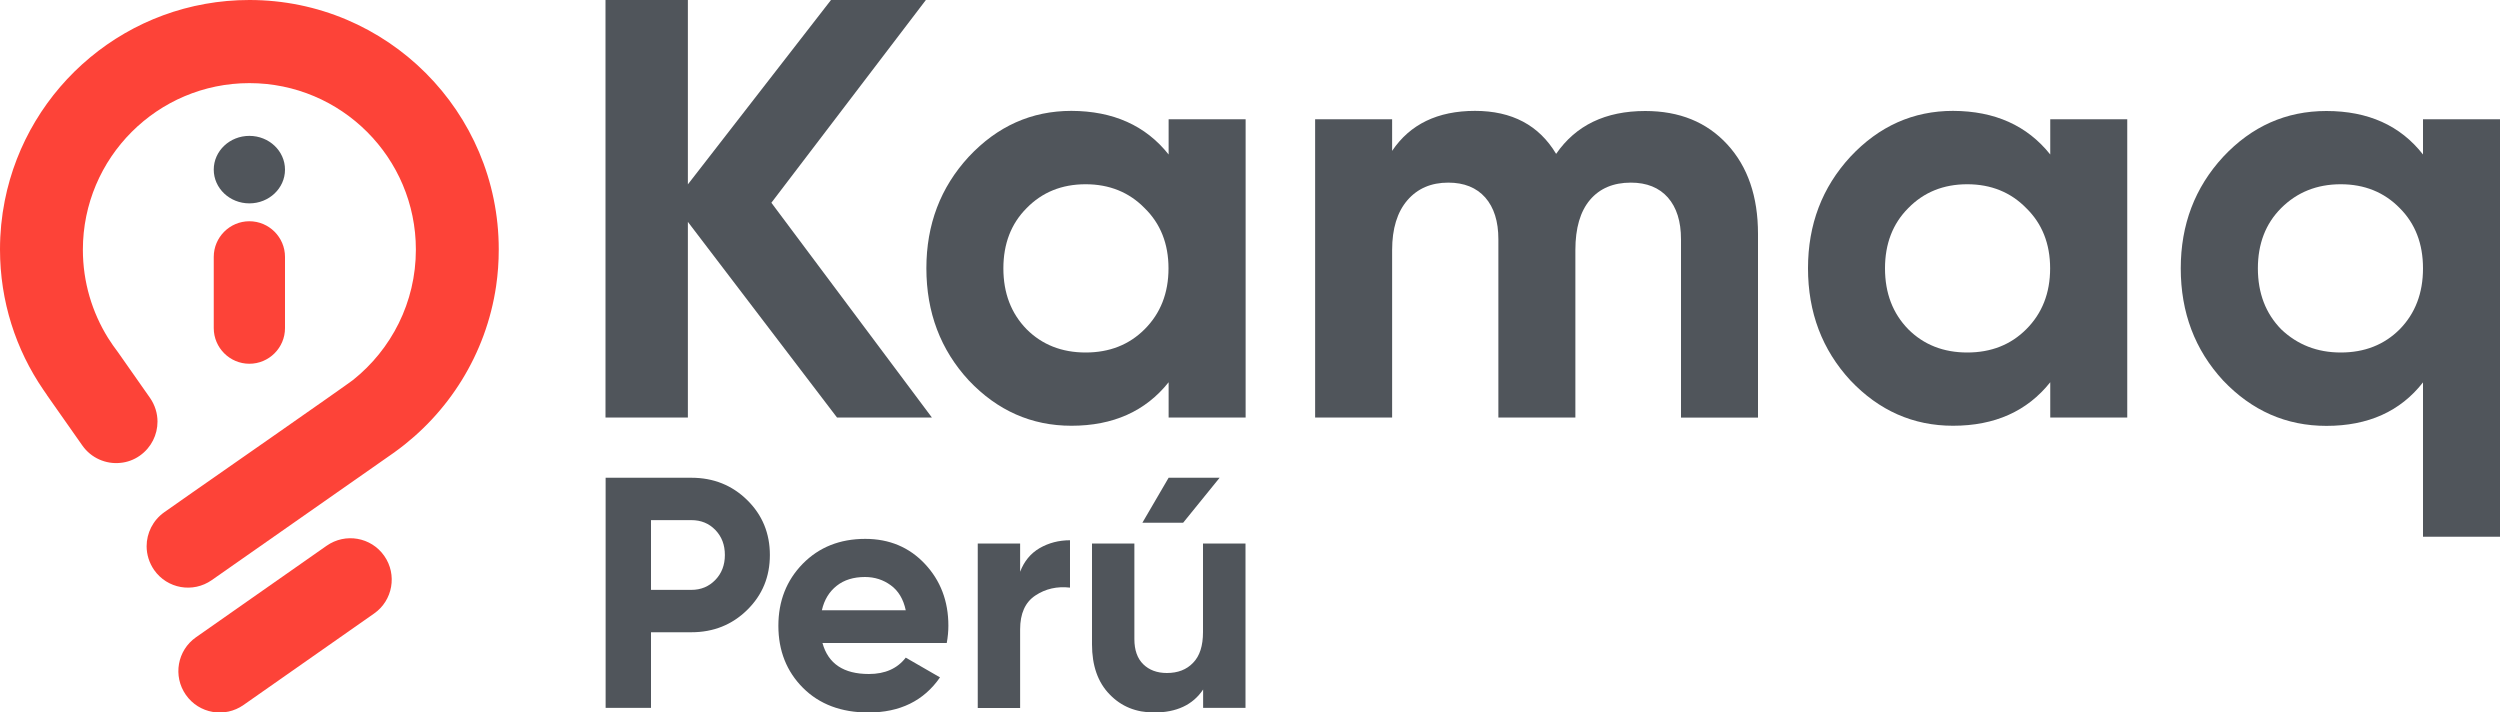
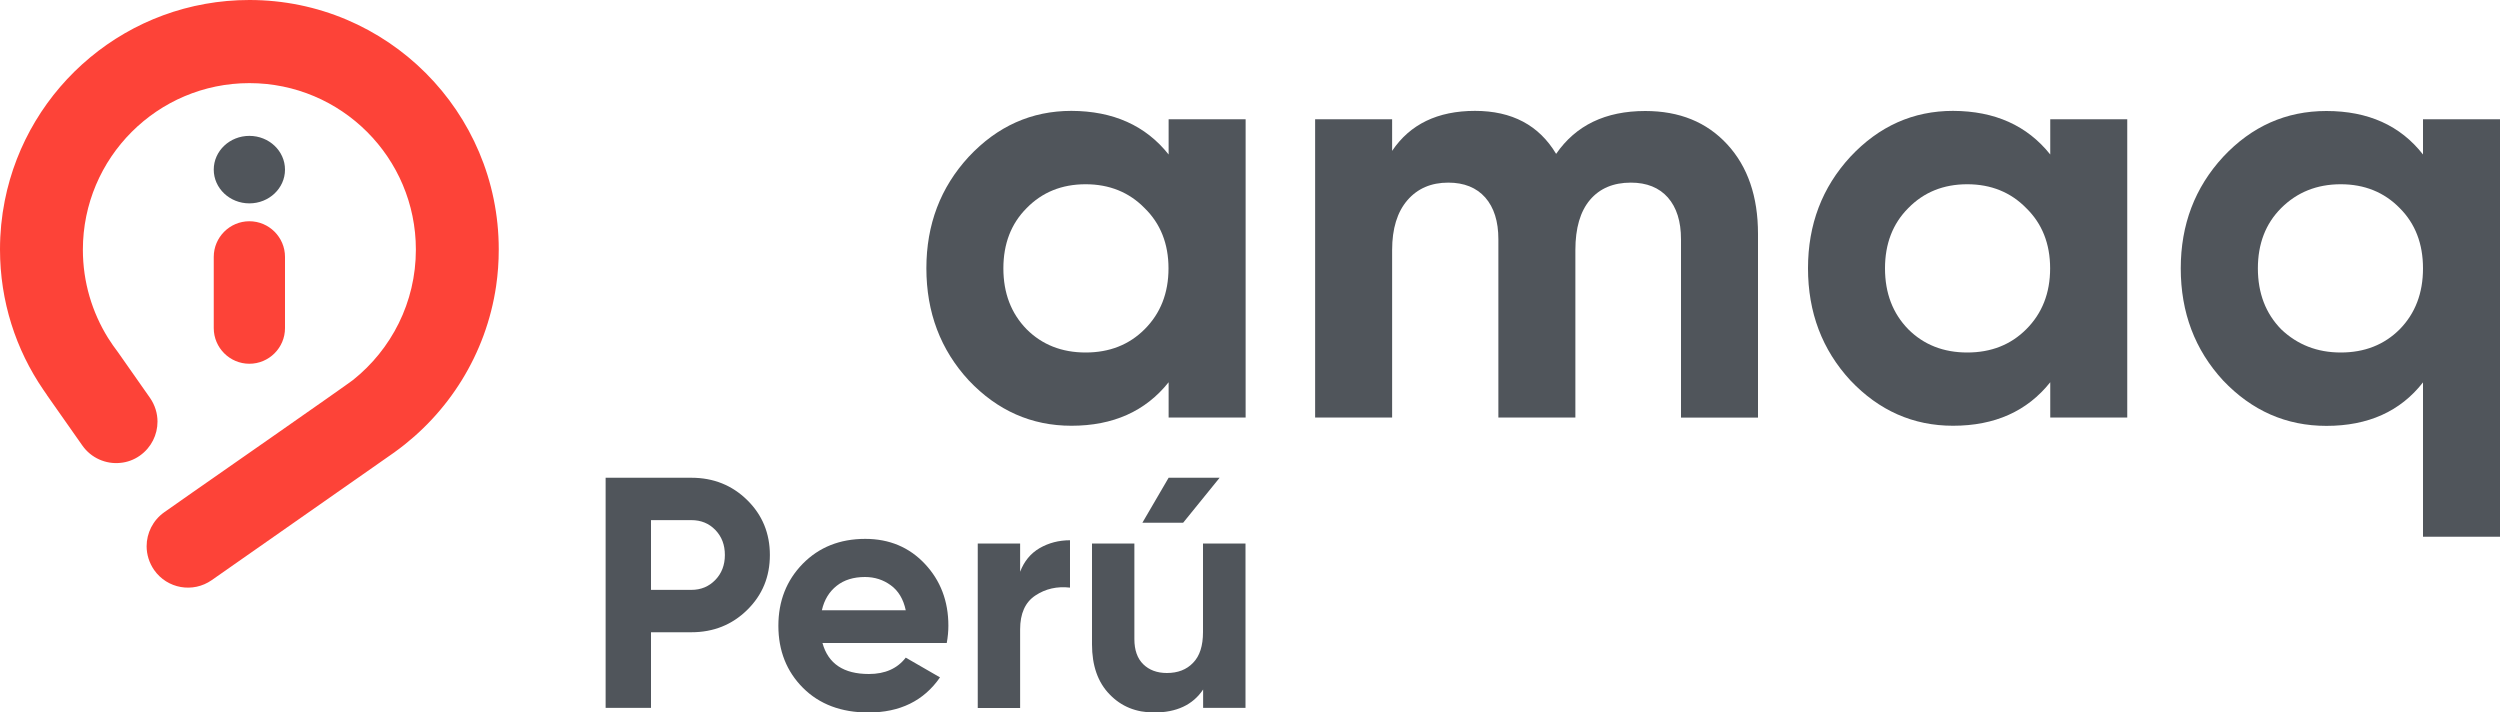
<svg xmlns="http://www.w3.org/2000/svg" version="1.1" id="Capa_1" x="0px" y="0px" viewBox="0 0 2000 570" style="enable-background:new 0 0 2000 570;" xml:space="preserve">
  <style type="text/css">
	.st0{fill:#50555B;}
	.st1{fill:#FD4338;}
</style>
-   <path class="st0" d="M617.1,162.2L745.5,334h-75.9L550.3,177.5V334h-65.9V0h65.9v147.5L664.8,0h75.9L617.1,162.2z" />
  <path class="st0" d="M934.9,123.6V95.4h61.6V334h-61.6v-28.2c-18.5,23.2-44.4,34.8-77.8,34.8c-31.8,0-59.2-12.1-82.1-36.3  c-22.6-24.5-33.9-54.4-33.9-89.7c0-35,11.3-64.7,33.9-89.2c22.9-24.5,50.3-36.7,82.1-36.7C890.5,88.8,916.5,100.4,934.9,123.6z   M821.3,263.4c12.4,12.4,28.2,18.6,47.2,18.6c19.1,0,34.8-6.2,47.2-18.6c12.7-12.7,19.1-28.9,19.1-48.7c0-19.7-6.4-35.8-19.1-48.2  c-12.4-12.7-28.2-19.1-47.2-19.1c-19.1,0-34.8,6.4-47.2,19.1c-12.4,12.4-18.6,28.5-18.6,48.2C802.7,234.5,808.9,250.7,821.3,263.4z" />
  <path class="st0" d="M1316.2,88.8c27.4,0,49.2,8.9,65.6,26.7c16.4,17.8,24.6,41.7,24.6,71.6v147h-61.6V191.4  c0-14.3-3.5-25.4-10.5-33.4c-7-7.9-16.9-11.9-29.6-11.9c-14,0-24.9,4.6-32.7,13.8c-7.8,9.2-11.7,22.6-11.7,40.1V334h-61.6V191.4  c0-14.3-3.5-25.4-10.5-33.4c-7-7.9-16.9-11.9-29.6-11.9c-13.7,0-24.6,4.7-32.7,14.1c-8.1,9.4-12.2,22.7-12.2,39.8V334h-61.6V95.4  h61.6v25.3c14.3-21.3,36.4-32,66.3-32c29.6,0,51.2,11.5,64.9,34.4C1260.7,100.2,1284.4,88.8,1316.2,88.8z" />
  <path class="st0" d="M1640.2,123.6V95.4h61.6V334h-61.6v-28.2c-18.5,23.2-44.4,34.8-77.8,34.8c-31.8,0-59.2-12.1-82.1-36.3  c-22.6-24.5-33.9-54.4-33.9-89.7c0-35,11.3-64.7,33.9-89.2c22.9-24.5,50.3-36.7,82.1-36.7C1595.8,88.8,1621.7,100.4,1640.2,123.6z   M1526.6,263.4c12.4,12.4,28.2,18.6,47.2,18.6c19.1,0,34.8-6.2,47.2-18.6c12.7-12.7,19.1-28.9,19.1-48.7c0-19.7-6.4-35.8-19.1-48.2  c-12.4-12.7-28.2-19.1-47.2-19.1c-19.1,0-34.8,6.4-47.2,19.1c-12.4,12.4-18.6,28.5-18.6,48.2C1508,234.5,1514.2,250.7,1526.6,263.4z  " />
  <path class="st0" d="M1938.4,123.6V95.4h61.6v334h-61.6V305.9c-18.1,23.2-43.9,34.8-77.3,34.8c-32.1,0-59.6-12.1-82.6-36.3  c-22.6-24.5-33.9-54.4-33.9-89.7c0-35,11.3-64.7,33.9-89.2c22.9-24.5,50.4-36.7,82.6-36.7C1894.5,88.8,1920.3,100.4,1938.4,123.6z   M1824.9,263.4c13,12.4,28.9,18.6,47.7,18.6c19.1,0,34.8-6.2,47.2-18.6c12.4-12.7,18.6-28.9,18.6-48.7c0-19.7-6.2-35.8-18.6-48.2  c-12.4-12.7-28.2-19.1-47.2-19.1c-19.1,0-35,6.4-47.7,19.1c-12.4,12.4-18.6,28.5-18.6,48.2C1806.3,234.5,1812.5,250.7,1824.9,263.4z  " />
  <path class="st0" d="M553.1,382.2c17.7,0,32.6,6,44.7,17.9c12.1,11.9,18.1,26.6,18.1,43.9c0,17.4-6,32-18.1,43.9  c-12.1,11.9-27,17.9-44.7,17.9h-32.3v60.5h-36.3V382.2H553.1z M553.1,471.9c7.7,0,14.1-2.7,19.2-8c5.1-5.3,7.6-12,7.6-19.9  c0-8.1-2.5-14.7-7.6-20c-5.1-5.3-11.5-7.9-19.2-7.9h-32.3v55.8H553.1z" />
  <path class="st0" d="M658,514.5c4.6,16.5,16.9,24.7,37.1,24.7c13,0,22.8-4.4,29.5-13.1l27.4,15.8c-13,18.8-32.1,28.1-57.3,28.1  c-21.7,0-39.2-6.6-52.3-19.7c-13.1-13.1-19.7-29.7-19.7-49.7c0-19.8,6.5-36.3,19.5-49.6c13-13.2,29.6-19.9,50-19.9  c19.3,0,35.2,6.7,47.7,20c12.5,13.3,18.8,29.8,18.8,49.4c0,4.4-0.4,9-1.3,13.9H658z M657.5,488.2h67.1c-1.9-8.9-5.9-15.6-12-20  c-6-4.4-12.9-6.6-20.6-6.6c-9.1,0-16.7,2.3-22.6,7C663.4,473.3,659.4,479.8,657.5,488.2z" />
  <path class="st0" d="M816.1,457.4c3.2-8.4,8.4-14.7,15.6-18.9c7.3-4.2,15.4-6.3,24.3-6.3v37.9c-10.3-1.2-19.6,0.9-27.7,6.3  c-8.2,5.4-12.2,14.5-12.2,27.1v62.9h-33.9V434.8h33.9V457.4z" />
-   <path class="st0" d="M962.5,434.8h33.9v131.5h-33.9v-14.7c-8.2,12.3-21.3,18.4-39.2,18.4c-14.4,0-26.3-4.8-35.6-14.5  c-9.4-9.6-14.1-23-14.1-40v-80.7h33.9v76.5c0,8.8,2.4,15.5,7.1,20.1c4.7,4.6,11,7,18.9,7c8.8,0,15.8-2.7,21-8.2  c5.3-5.4,7.9-13.6,7.9-24.5V434.8z M975.7,382.2l-29.2,36h-32.6l21-36H975.7z" />
-   <path class="st1" d="M299.3,490.8L194.8,564c-15,10.5-35.6,6.9-46.1-8.1l0,0c-10.5-15-6.9-35.6,8.1-46.1l104.5-73.2  c15-10.5,35.6-6.9,46.1,8.1l0,0C317.9,459.7,314.2,480.4,299.3,490.8z" />
+   <path class="st0" d="M962.5,434.8h33.9v131.5h-33.9v-14.7c-8.2,12.3-21.3,18.4-39.2,18.4c-14.4,0-26.3-4.8-35.6-14.5  c-9.4-9.6-14.1-23-14.1-40v-80.7h33.9v76.5c0,8.8,2.4,15.5,7.1,20.1c4.7,4.6,11,7,18.9,7c8.8,0,15.8-2.7,21-8.2  c5.3-5.4,7.9-13.6,7.9-24.5V434.8z M975.7,382.2l-29.2,36h-32.6l21-36z" />
  <path class="st1" d="M399,199.5c0,10-0.7,19.7-2.1,29.3c-8,54.5-38.1,101.9-80.9,132.7l-0.1,0.1L169.4,464.1  c-15,10.5-35.6,6.9-46.1-8.1c-4-5.8-6-12.4-6-19c0-10.4,4.9-20.7,14.1-27.2l22.8-16c0,0,123.9-86.3,128.2-89.8  c30.6-24.4,50.3-62,50.3-104.3c0-73.6-59.7-133.2-133.2-133.2S66.3,126.2,66.3,199.8c0,25.9,7.4,50,20.1,70.5l0,0  c2.5,4,5.2,7.8,8,11.5l25.6,36.5c4,5.8,6,12.4,6,19c0,10.4-4.9,20.7-14.1,27.2c-4.8,3.4-10.2,5.3-15.6,5.8  c-11.5,1.2-23.4-3.8-30.5-14L37.5,316l0-0.1l-2.9-4.2C12.7,279.7,0,241.1,0,199.5c0-13.3,1.3-26.3,3.8-38.9C21.9,69,102.6,0,199.5,0  C309.7,0,399,89.3,399,199.5z" />
  <ellipse class="st0" cx="199.5" cy="135.7" rx="28.5" ry="27" />
  <path class="st1" d="M199.5,291L199.5,291c-15.7,0-28.5-12.8-28.5-28.5v-57c0-15.7,12.8-28.5,28.5-28.5h0  c15.7,0,28.5,12.8,28.5,28.5v57C228,278.2,215.2,291,199.5,291z" />
</svg>